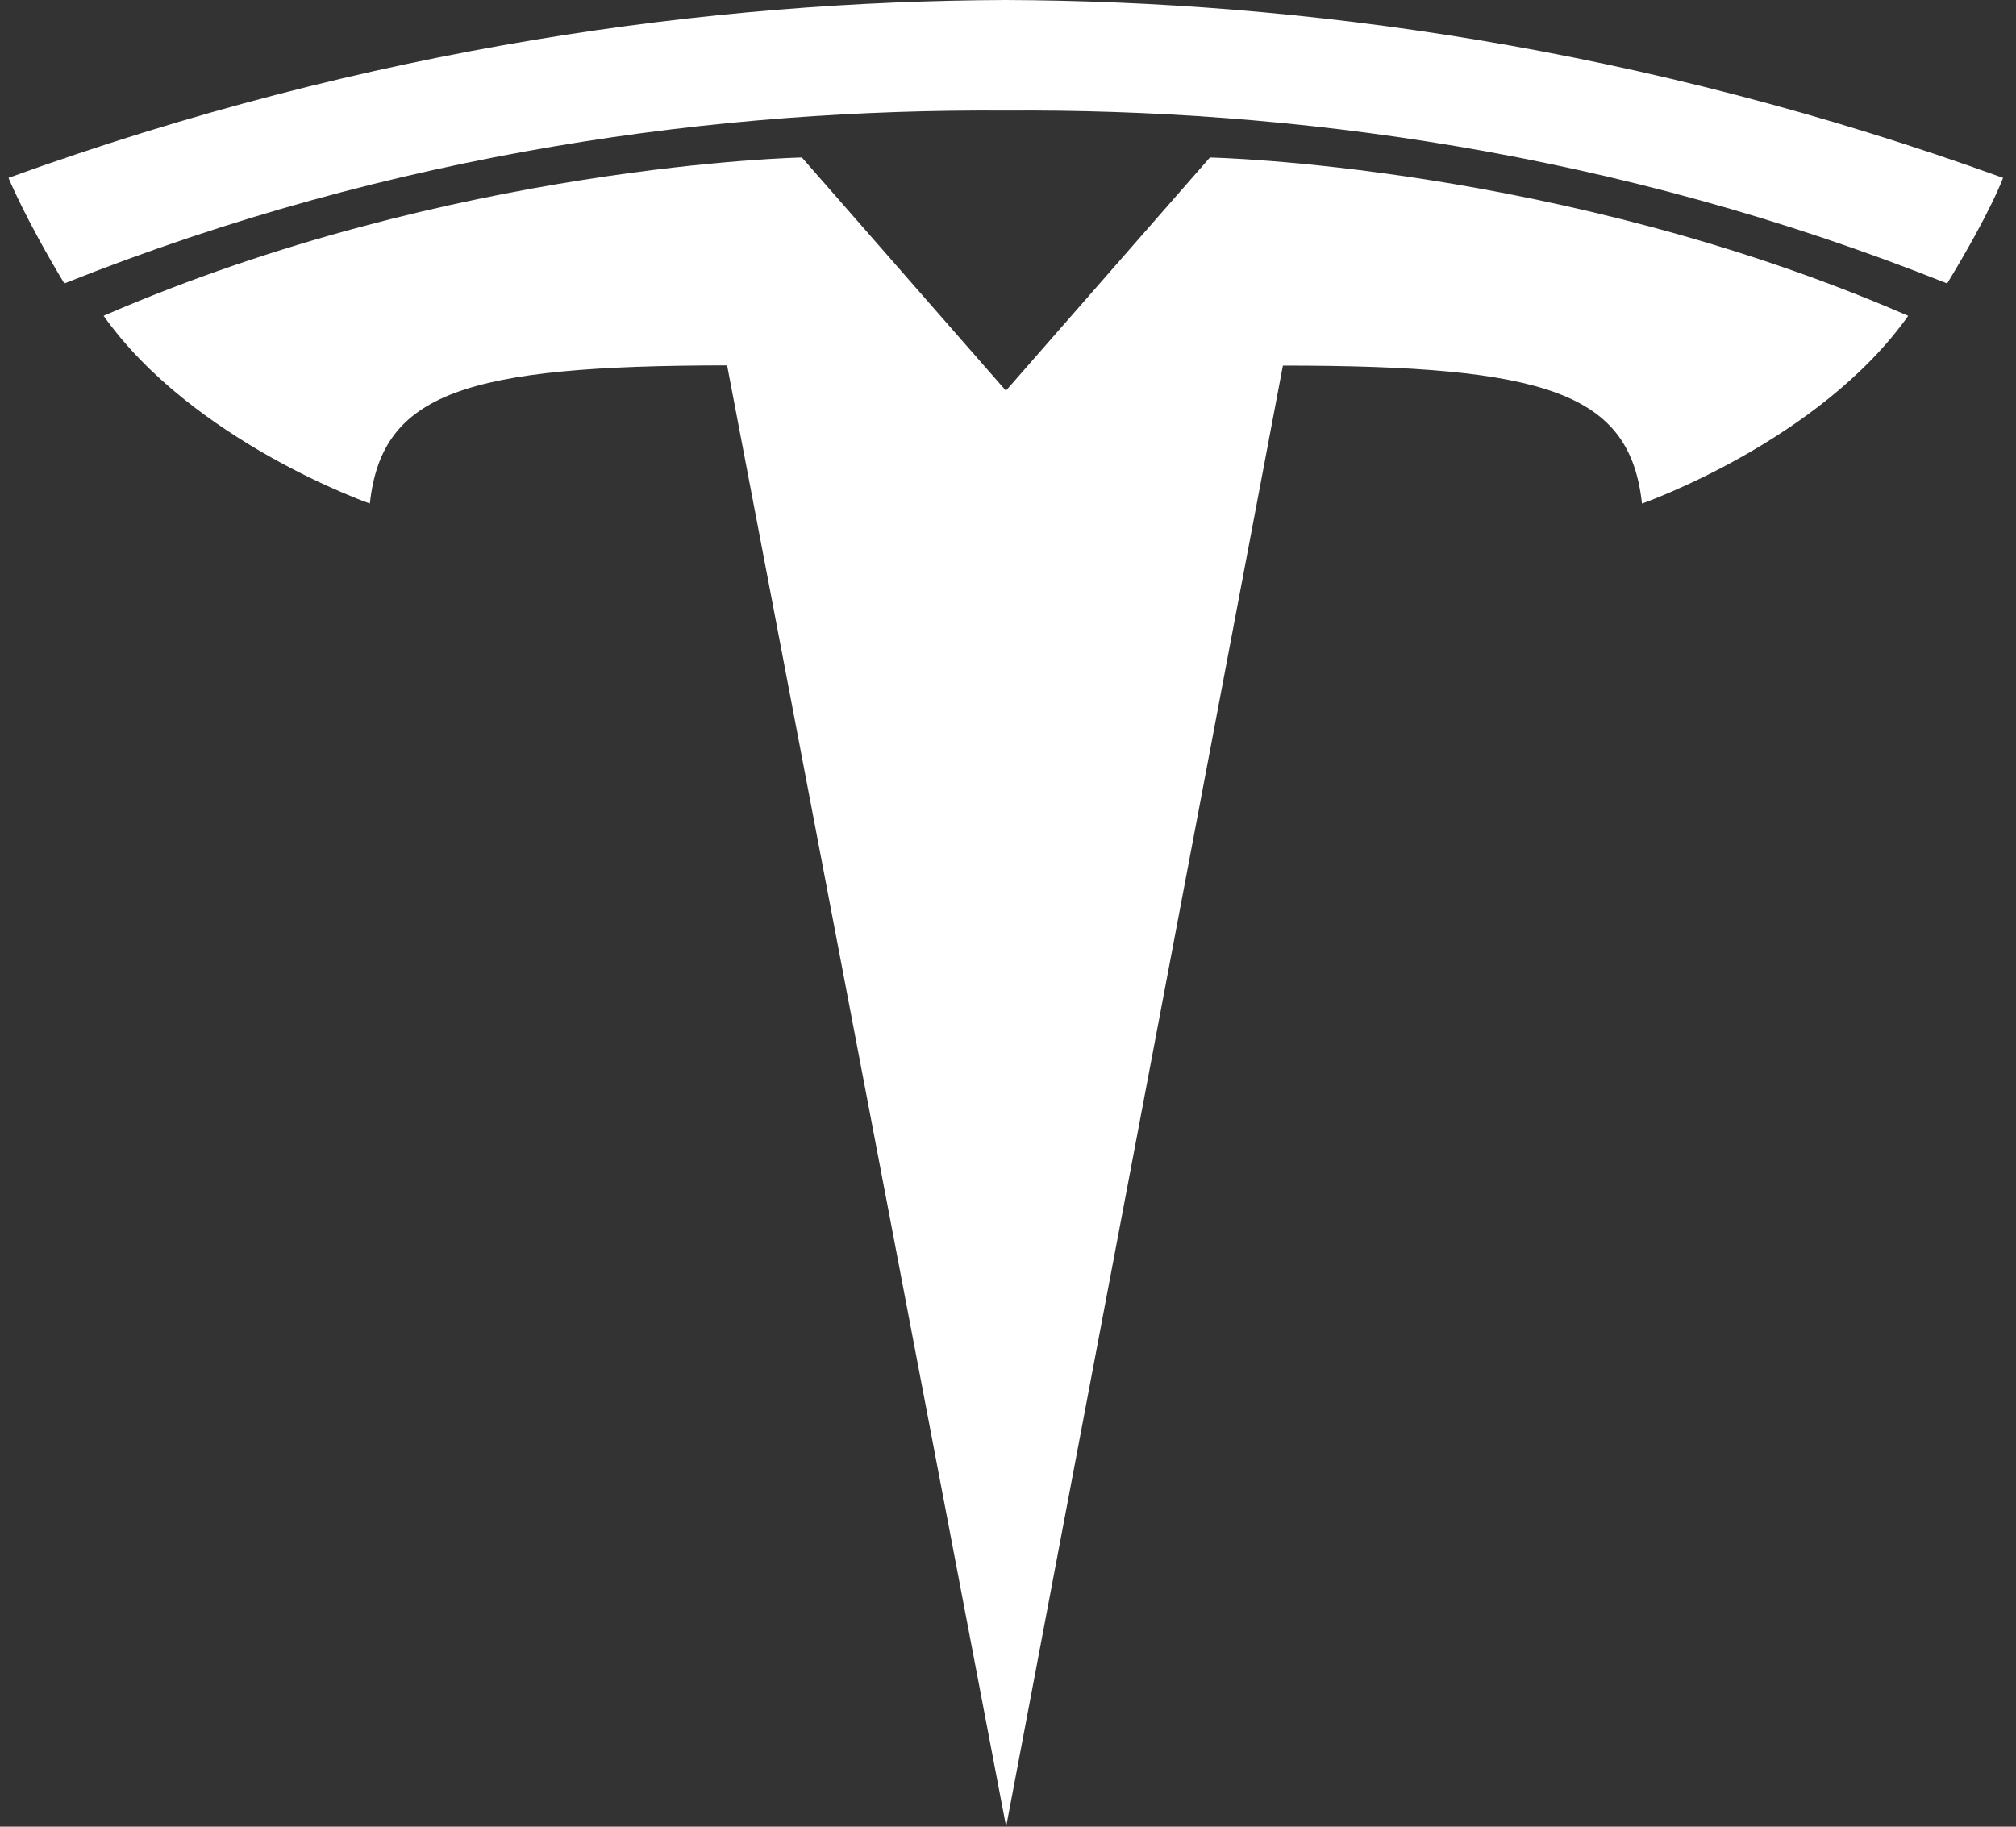
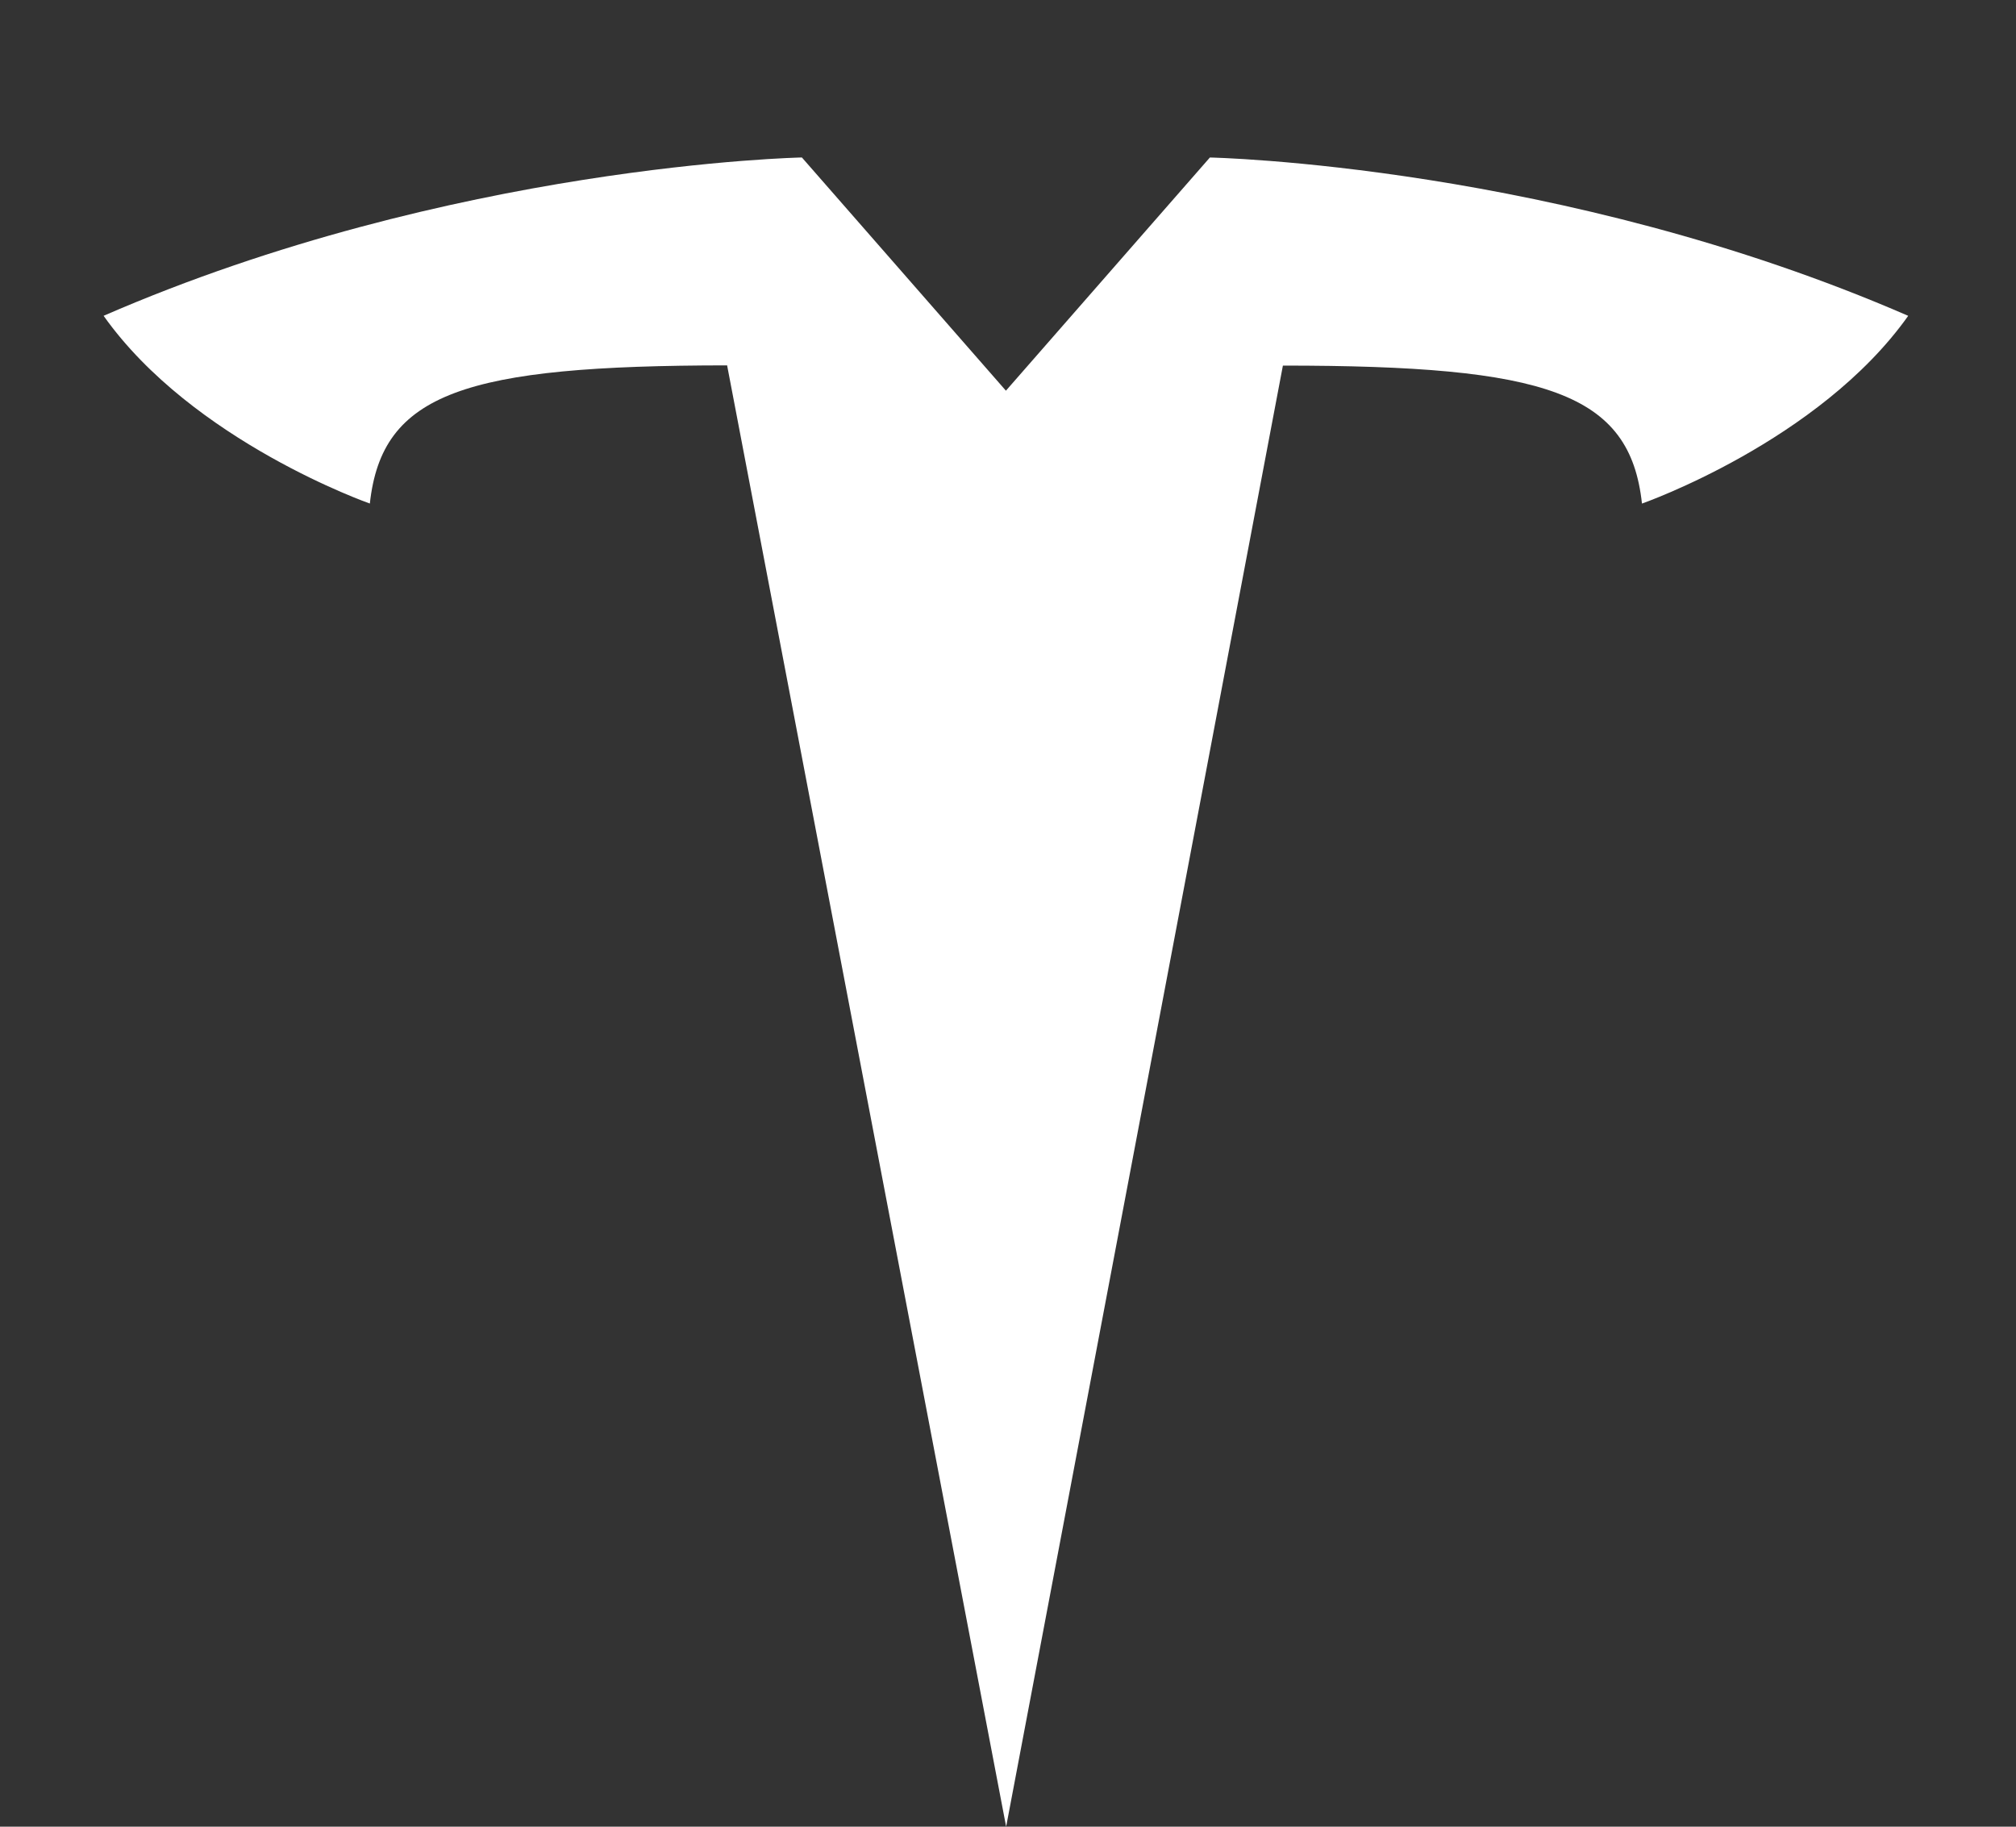
<svg xmlns="http://www.w3.org/2000/svg" width="64" height="58" viewBox="0 0 64 58" fill="none">
  <rect x="0" y="0" width="64" height="58" fill="#333333" stroke="none" />
  <path d="M31.941 58L40.727 11.608C49.103 11.608 51.745 12.47 52.126 15.989C52.126 15.989 57.745 14.023 60.578 10.028C49.52 5.218 38.409 5.001 38.409 5.001L31.926 12.414L31.941 12.413L25.457 5C25.457 5 14.346 5.217 3.289 10.027C6.12 14.022 11.741 15.988 11.741 15.988C12.125 12.469 14.763 11.607 23.083 11.601L31.941 58Z" fill="white" />
-   <path d="M31.93 3.511C40.941 3.448 51.256 4.787 61.815 9C63.227 6.675 63.589 5.647 63.589 5.647C52.047 1.467 41.237 0.036 31.928 0C22.62 0.036 11.811 1.467 0.27 5.647C0.27 5.647 0.784 6.913 2.042 9C12.6 4.787 22.916 3.448 31.928 3.511H31.93Z" fill="white" />
</svg>